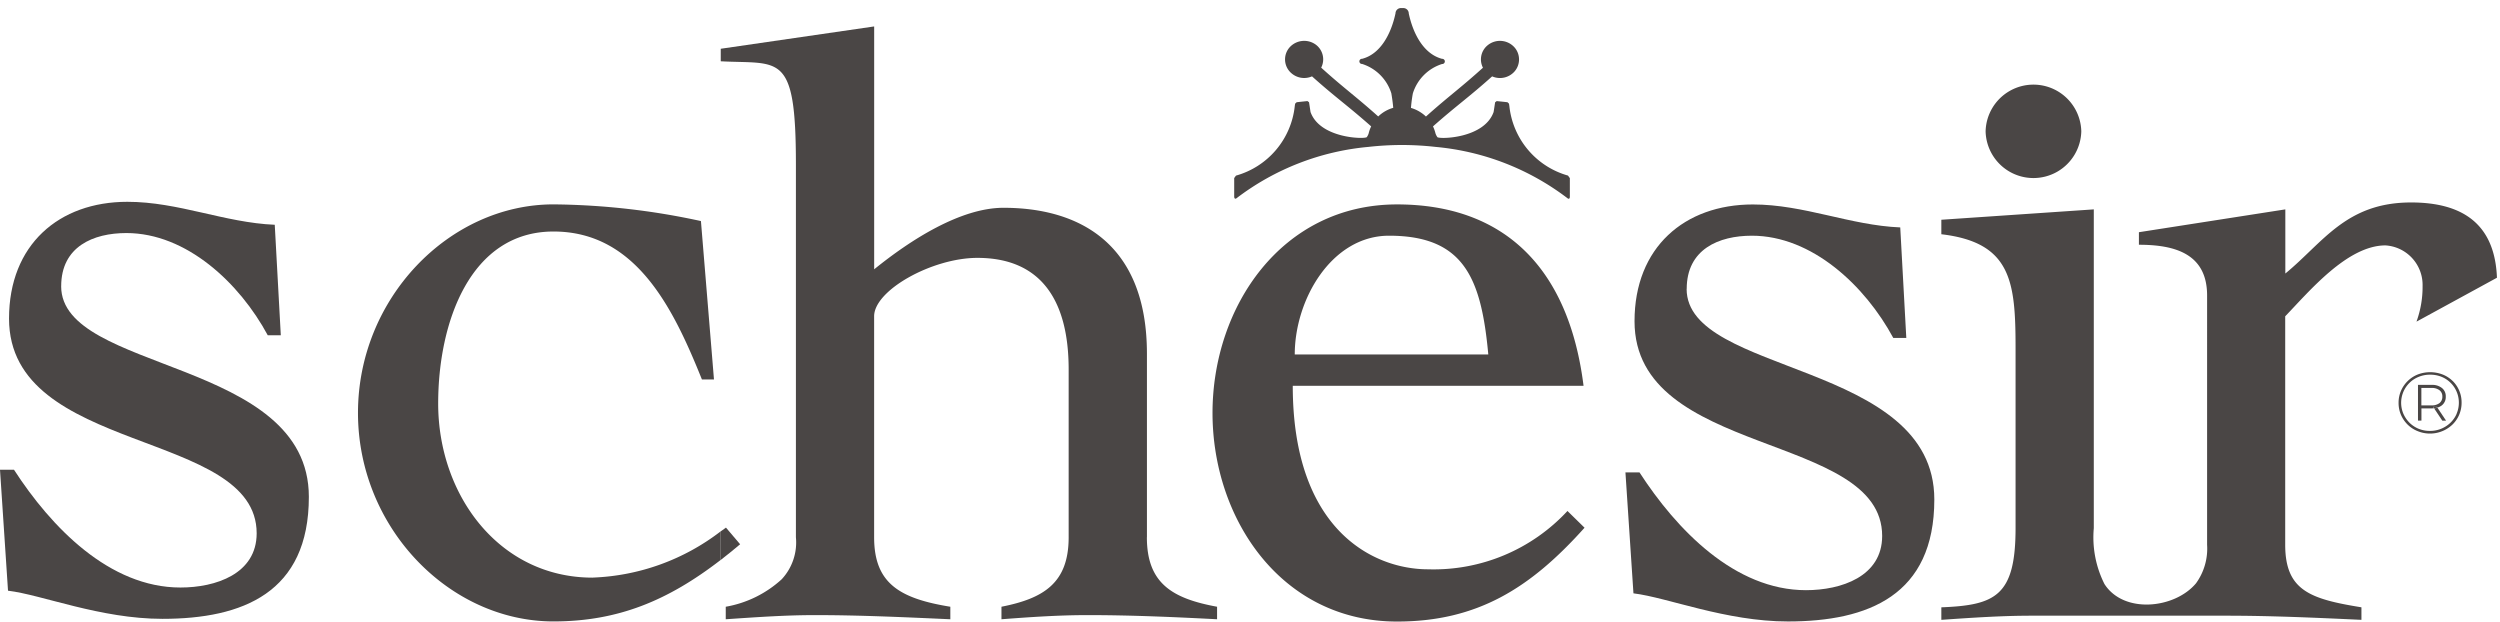
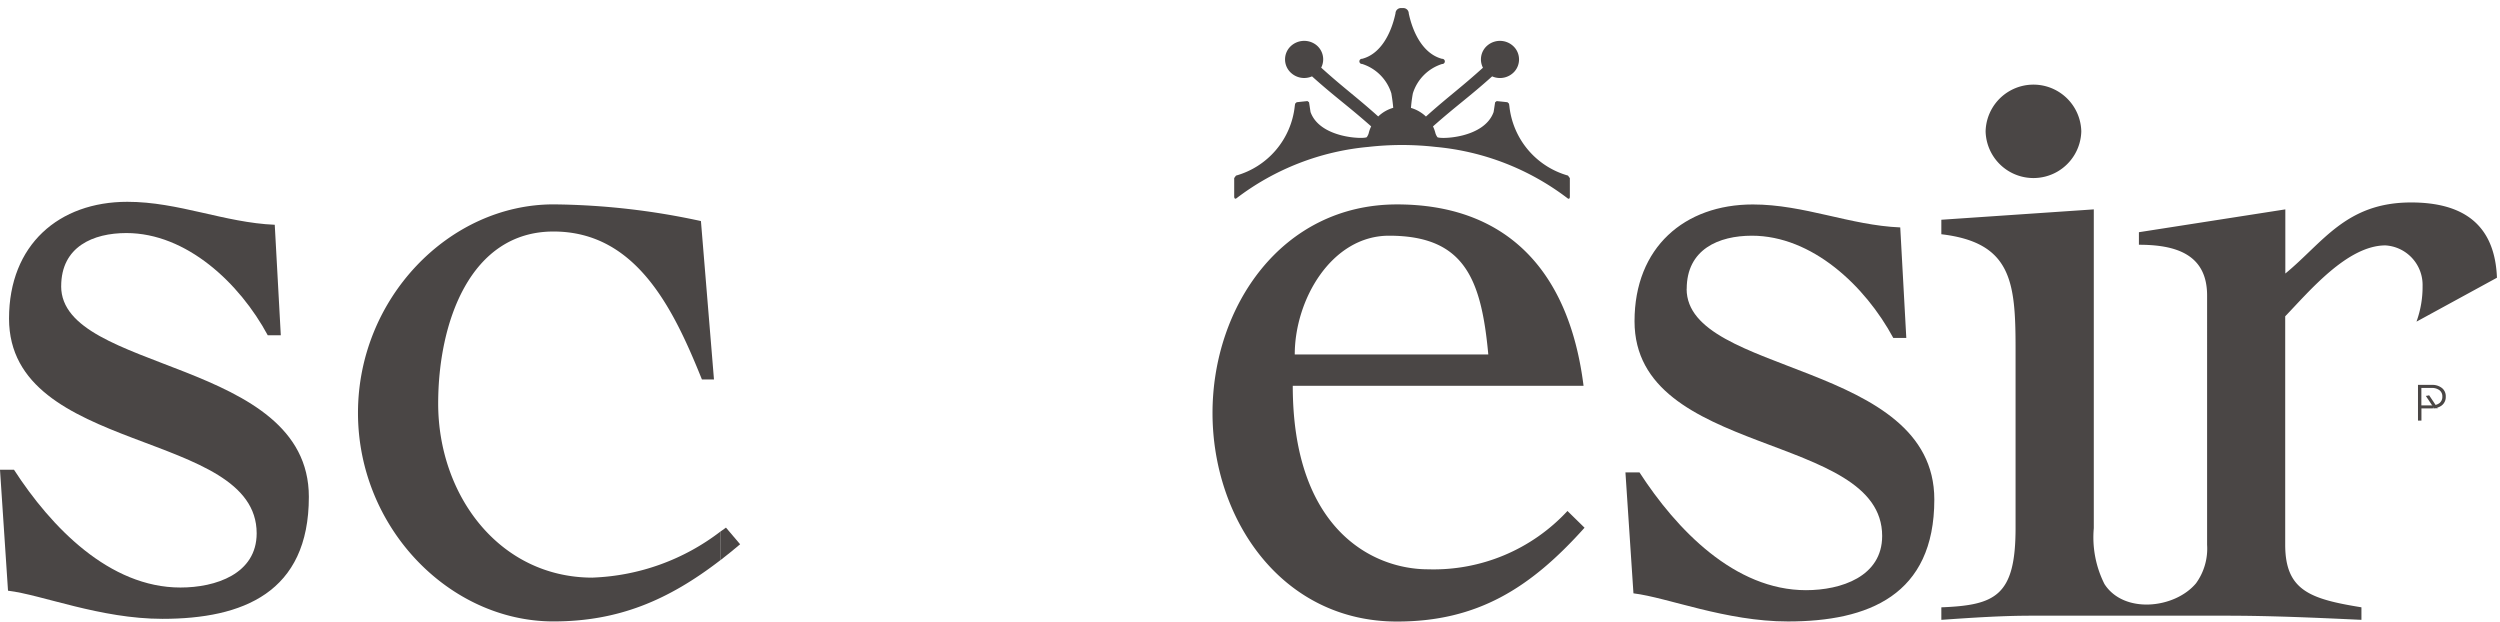
<svg xmlns="http://www.w3.org/2000/svg" viewBox="0 0 181 45" height="45" width="181">
  <defs>
    <clipPath id="clip-path">
      <rect fill="#4a4645" transform="translate(0 -0.143)" height="45" width="181" data-sanitized-data-name="Rettangolo 1" data-name="Rettangolo 1" id="Rettangolo_1" />
    </clipPath>
  </defs>
  <g transform="translate(0 0.516)" data-sanitized-data-name="Raggruppa 13" data-name="Raggruppa 13" id="Raggruppa_13">
    <g clip-path="url(#clip-path)" transform="translate(0 -0.373)" data-sanitized-data-name="Raggruppa 1" data-name="Raggruppa 1" id="Raggruppa_1">
      <path fill="#4a4645" transform="translate(-15.516 -8.068)" d="M58.421,49.746c-6.751,0-11.181-5.961-11.181-12.606,0-5.887,2.324-12.453,8.349-12.453S64.3,30.346,66.336,35.4h.872L66.264,23.93a52.021,52.021,0,0,0-10.675-1.208c-7.55,0-14.155,6.793-14.155,15.094s6.6,15.1,14.155,15.1c4.665,0,8.288-1.505,12.11-4.456V46.39a16.149,16.149,0,0,1-9.277,3.353" data-sanitized-data-name="Tracciato 1" data-name="Tracciato 1" id="Tracciato_1" />
-       <path fill="#4a4645" transform="translate(-31.239 -0.356)" d="M114.277,39.108V25.825c0-8.077-5.011-10.568-10.384-10.568-3.121,0-6.751,2.339-9.364,4.454V2.127L83.421,3.743V4.65c4.282.227,5.442-.736,5.442,7.468V39.11a3.913,3.913,0,0,1-1.028,3.041,8.032,8.032,0,0,1-4.052,1.99v.906c2.178-.148,4.282-.3,6.46-.3,3.269,0,6.534.153,9.8.3v-.906c-3.7-.6-5.517-1.71-5.517-5.031v-16c0-1.887,4.21-4.227,7.476-4.227,4.5,0,6.608,2.94,6.608,8.076V39.11c0,3.32-1.814,4.428-4.865,5.031v.906c1.959-.148,4.066-.3,6.243-.3,3.269,0,6.534.153,9.367.3v-.906c-3.27-.6-5.082-1.71-5.082-5.031" data-sanitized-data-name="Tracciato 2" data-name="Tracciato 2" id="Tracciato_2" />
      <path fill="#4a4645" transform="translate(-52.551 -8.069)" d="M166.039,44.917a13.207,13.207,0,0,1-10.092,4.227c-3.993,0-9.8-2.868-9.8-13.286H167.2c-1.088-8.68-5.88-13.132-13.505-13.132-8.349,0-13.358,7.4-13.358,15.1s5.01,15.1,13.358,15.1c5.812,0,9.658-2.416,13.577-6.793l-1.232-1.208ZM153.115,24.991c5.447,0,6.682,3.1,7.189,8.6H146.291c0-4,2.685-8.6,6.823-8.6" data-sanitized-data-name="Tracciato 3" data-name="Tracciato 3" id="Tracciato_3" />
      <path fill="#4a4645" transform="translate(-70.45 -8.069)" d="M192.568,28.84c0-2.868,2.321-3.849,4.719-3.849,4.354,0,8.2,3.622,10.236,7.4h.943l-.438-8c-3.628-.151-6.971-1.662-10.673-1.662-4.937,0-8.565,3.1-8.565,8.453,0,9.883,17.929,8,17.929,15.548,0,2.944-2.976,3.925-5.517,3.925-5.154,0-9.366-4.379-12.053-8.528h-1.017l.58,8.757c2.471.3,6.683,2.036,11.183,2.036,5.806,0,10.6-1.887,10.6-8.831,0-10.039-17.933-8.98-17.933-15.247" data-sanitized-data-name="Tracciato 4" data-name="Tracciato 4" id="Tracciato_4" />
      <path fill="#4a4645" transform="translate(0 -7.954)" d="M4.43,28.533c0-2.868,2.321-3.849,4.719-3.849,4.354,0,8.2,3.622,10.236,7.4h.945l-.438-8c-3.628-.151-6.971-1.662-10.673-1.662-4.942,0-8.565,3.1-8.565,8.453,0,9.883,17.929,8,17.929,15.548,0,2.944-2.974,3.925-5.517,3.925-5.154,0-9.367-4.379-12.053-8.528H0l.58,8.757c2.47.3,6.682,2.038,11.181,2.038,5.806,0,10.6-1.887,10.6-8.831,0-10.04-17.933-8.982-17.933-15.249" data-sanitized-data-name="Tracciato 5" data-name="Tracciato 5" id="Tracciato_5" />
      <path fill="#4a4645" transform="translate(-84.143 -7.984)" d="M259.114,31.119l5.808-3.17c-.148-3.851-2.44-5.45-6.215-5.45-4.715,0-6.369,2.9-9.106,5.146V23L239,24.653v.908c2.613,0,4.937.653,4.937,3.674V47.283a4.275,4.275,0,0,1-.8,2.785c-1.53,1.839-5.23,2.243-6.631.057a7.517,7.517,0,0,1-.772-4.048V23l-11.038.751V24.8c5.084.6,5.374,3.44,5.374,8.275v13c0,4.906-1.452,5.583-5.374,5.736v.906c2.181-.151,4.354-.3,6.534-.3h14.081c3.27,0,6.537.148,9.8.3v-.907c-3.7-.6-5.519-1.208-5.519-4.528V30.741c1.743-1.808,4.5-5.133,7.262-5.133a2.868,2.868,0,0,1,2.684,2.944,7.359,7.359,0,0,1-.438,2.565" data-sanitized-data-name="Tracciato 6" data-name="Tracciato 6" id="Tracciato_6" />
-       <path fill="#4a4645" transform="translate(-103.957 -15.341)" d="M281.525,42.778a2.166,2.166,0,0,0-.724-.467,2.514,2.514,0,0,0-1.8,0,2.223,2.223,0,0,0-1.213,1.184,2.162,2.162,0,0,0-.174.867,2.195,2.195,0,0,0,.17.865,2.249,2.249,0,0,0,.483.71,2.2,2.2,0,0,0,.724.474,2.356,2.356,0,0,0,2.524-.474,2.18,2.18,0,0,0,.487-.712,2.2,2.2,0,0,0,.174-.876,2.177,2.177,0,0,0-.648-1.571Zm.294,2.377a2,2,0,0,1-.448.647,2.123,2.123,0,0,1-1.485.594,2.173,2.173,0,0,1-.821-.155,2.046,2.046,0,0,1-.661-.438,2.159,2.159,0,0,1-.441-.647,2.026,2.026,0,0,1,.441-2.239,2,2,0,0,1,.666-.435,2.122,2.122,0,0,1,.828-.157,2.171,2.171,0,0,1,.824.153,2.015,2.015,0,0,1,1.256,1.871,2.027,2.027,0,0,1-.161.8" data-sanitized-data-name="Tracciato 7" data-name="Tracciato 7" id="Tracciato_7" />
-       <path fill="#4a4645" transform="translate(-105.495 -16.88)" d="M281.72,46.294l.6.9h.271l-.626-.938a1.377,1.377,0,0,1-.241.044" data-sanitized-data-name="Tracciato 8" data-name="Tracciato 8" id="Tracciato_8" />
+       <path fill="#4a4645" transform="translate(-105.495 -16.88)" d="M281.72,46.294h.271l-.626-.938a1.377,1.377,0,0,1-.241.044" data-sanitized-data-name="Tracciato 8" data-name="Tracciato 8" id="Tracciato_8" />
      <path fill="#4a4645" transform="translate(-105.454 -16.841)" d="M281.88,46.151h-.271l.069.1a1.377,1.377,0,0,0,.241-.044l-.041-.059Z" data-sanitized-data-name="Tracciato 9" data-name="Tracciato 9" id="Tracciato_9" />
      <path fill="#4a4645" transform="translate(-104.802 -15.892)" d="M281.229,45.2l.041.059a.943.943,0,0,0,.335-.173.766.766,0,0,0,.27-.626.751.751,0,0,0-.27-.614,1.115,1.115,0,0,0-.741-.231h-1V46.2h.25v-.884h.744a1.464,1.464,0,0,0,.165-.011l-.069-.1h.272Zm-.387-.1h-.733V43.836h.733a.892.892,0,0,1,.58.168.55.55,0,0,1,.206.461.568.568,0,0,1-.206.467.9.9,0,0,1-.58.166" data-sanitized-data-name="Tracciato 10" data-name="Tracciato 10" id="Tracciato_10" />
      <path fill="#4a4645" transform="translate(-31.24 -22.077)" d="M83.8,60.133c-.125.092-.25.179-.375.269v2.069q.692-.534,1.4-1.132Z" data-sanitized-data-name="Tracciato 11" data-name="Tracciato 11" id="Tracciato_11" />
      <path fill="#4a4645" transform="translate(-86.059 -2.876)" d="M229.817,12.242a3.465,3.465,0,0,0,6.928,0,3.465,3.465,0,0,0-6.928,0" data-sanitized-data-name="Tracciato 12" data-name="Tracciato 12" id="Tracciato_12" />
      <path fill="#4a4645" transform="translate(-53.495 0.441)" d="M167.029,12.131a5.868,5.868,0,0,1-4.254-5.02c-.011-.074-.016-.109-.028-.188l-.111-.105c-.313-.037-.469-.05-.78-.083l-.113.085c-.046.286-.063.426-.111.707-.682,1.914-3.883,1.975-4.069,1.82a1.015,1.015,0,0,1-.141-.28,2.536,2.536,0,0,0-.178-.5c1.713-1.514,2.61-2.121,4.282-3.622a1.407,1.407,0,0,0,1.639-.375,1.327,1.327,0,0,0,.041-1.649,1.409,1.409,0,0,0-1.977-.251c-.028.022-.055.044-.081.068a1.318,1.318,0,0,0-.287,1.581c-1.548,1.4-2.411,2.016-3.848,3.285l-.28.25a2.329,2.329,0,0,0-.341-.275,2.6,2.6,0,0,0-.744-.35,10.211,10.211,0,0,1,.137-1.048A3.238,3.238,0,0,1,157.9,4.05a.188.188,0,1,0,0-.375c-1.314-.343-2.091-1.78-2.411-3.288a.391.391,0,0,0-.4-.387h-.16a.39.39,0,0,0-.4.384v0c-.322,1.509-1.1,2.947-2.413,3.288a.188.188,0,1,0,0,.375,3.247,3.247,0,0,1,2.112,2.127c.063.369.111.729.137,1.048a2.6,2.6,0,0,0-1.087.626c-1.609-1.444-2.48-2.042-4.129-3.534a1.324,1.324,0,0,0-.391-1.666,1.424,1.424,0,0,0-1.82.118,1.317,1.317,0,0,0-.038,1.863c.023.024.048.048.073.07a1.407,1.407,0,0,0,1.511.245c1.671,1.5,2.573,2.108,4.284,3.622a2.336,2.336,0,0,0-.18.5.915.915,0,0,1-.139.28c-.188.153-3.387.094-4.072-1.82-.043-.281-.063-.422-.108-.707-.046-.033-.069-.053-.115-.085-.313.033-.468.048-.778.083-.044.039-.07.063-.113.105-.011.076-.018.111-.028.188a5.874,5.874,0,0,1-4.254,5.02c-.048.063-.083.114-.13.177V13.7c.019.041.03.059.049.1.026,0,.038,0,.063,0l.043-.022a18.505,18.505,0,0,1,9.558-3.726,21.972,21.972,0,0,1,2.408-.138h.05a21.818,21.818,0,0,1,2.408.138A18.515,18.515,0,0,1,167,13.782l.041.022c.021,0,.042,0,.063,0,.02-.039.031-.057.048-.1V12.311c-.048-.063-.083-.114-.131-.177" data-sanitized-data-name="Tracciato 13" data-name="Tracciato 13" id="Tracciato_13" />
    </g>
  </g>
</svg>